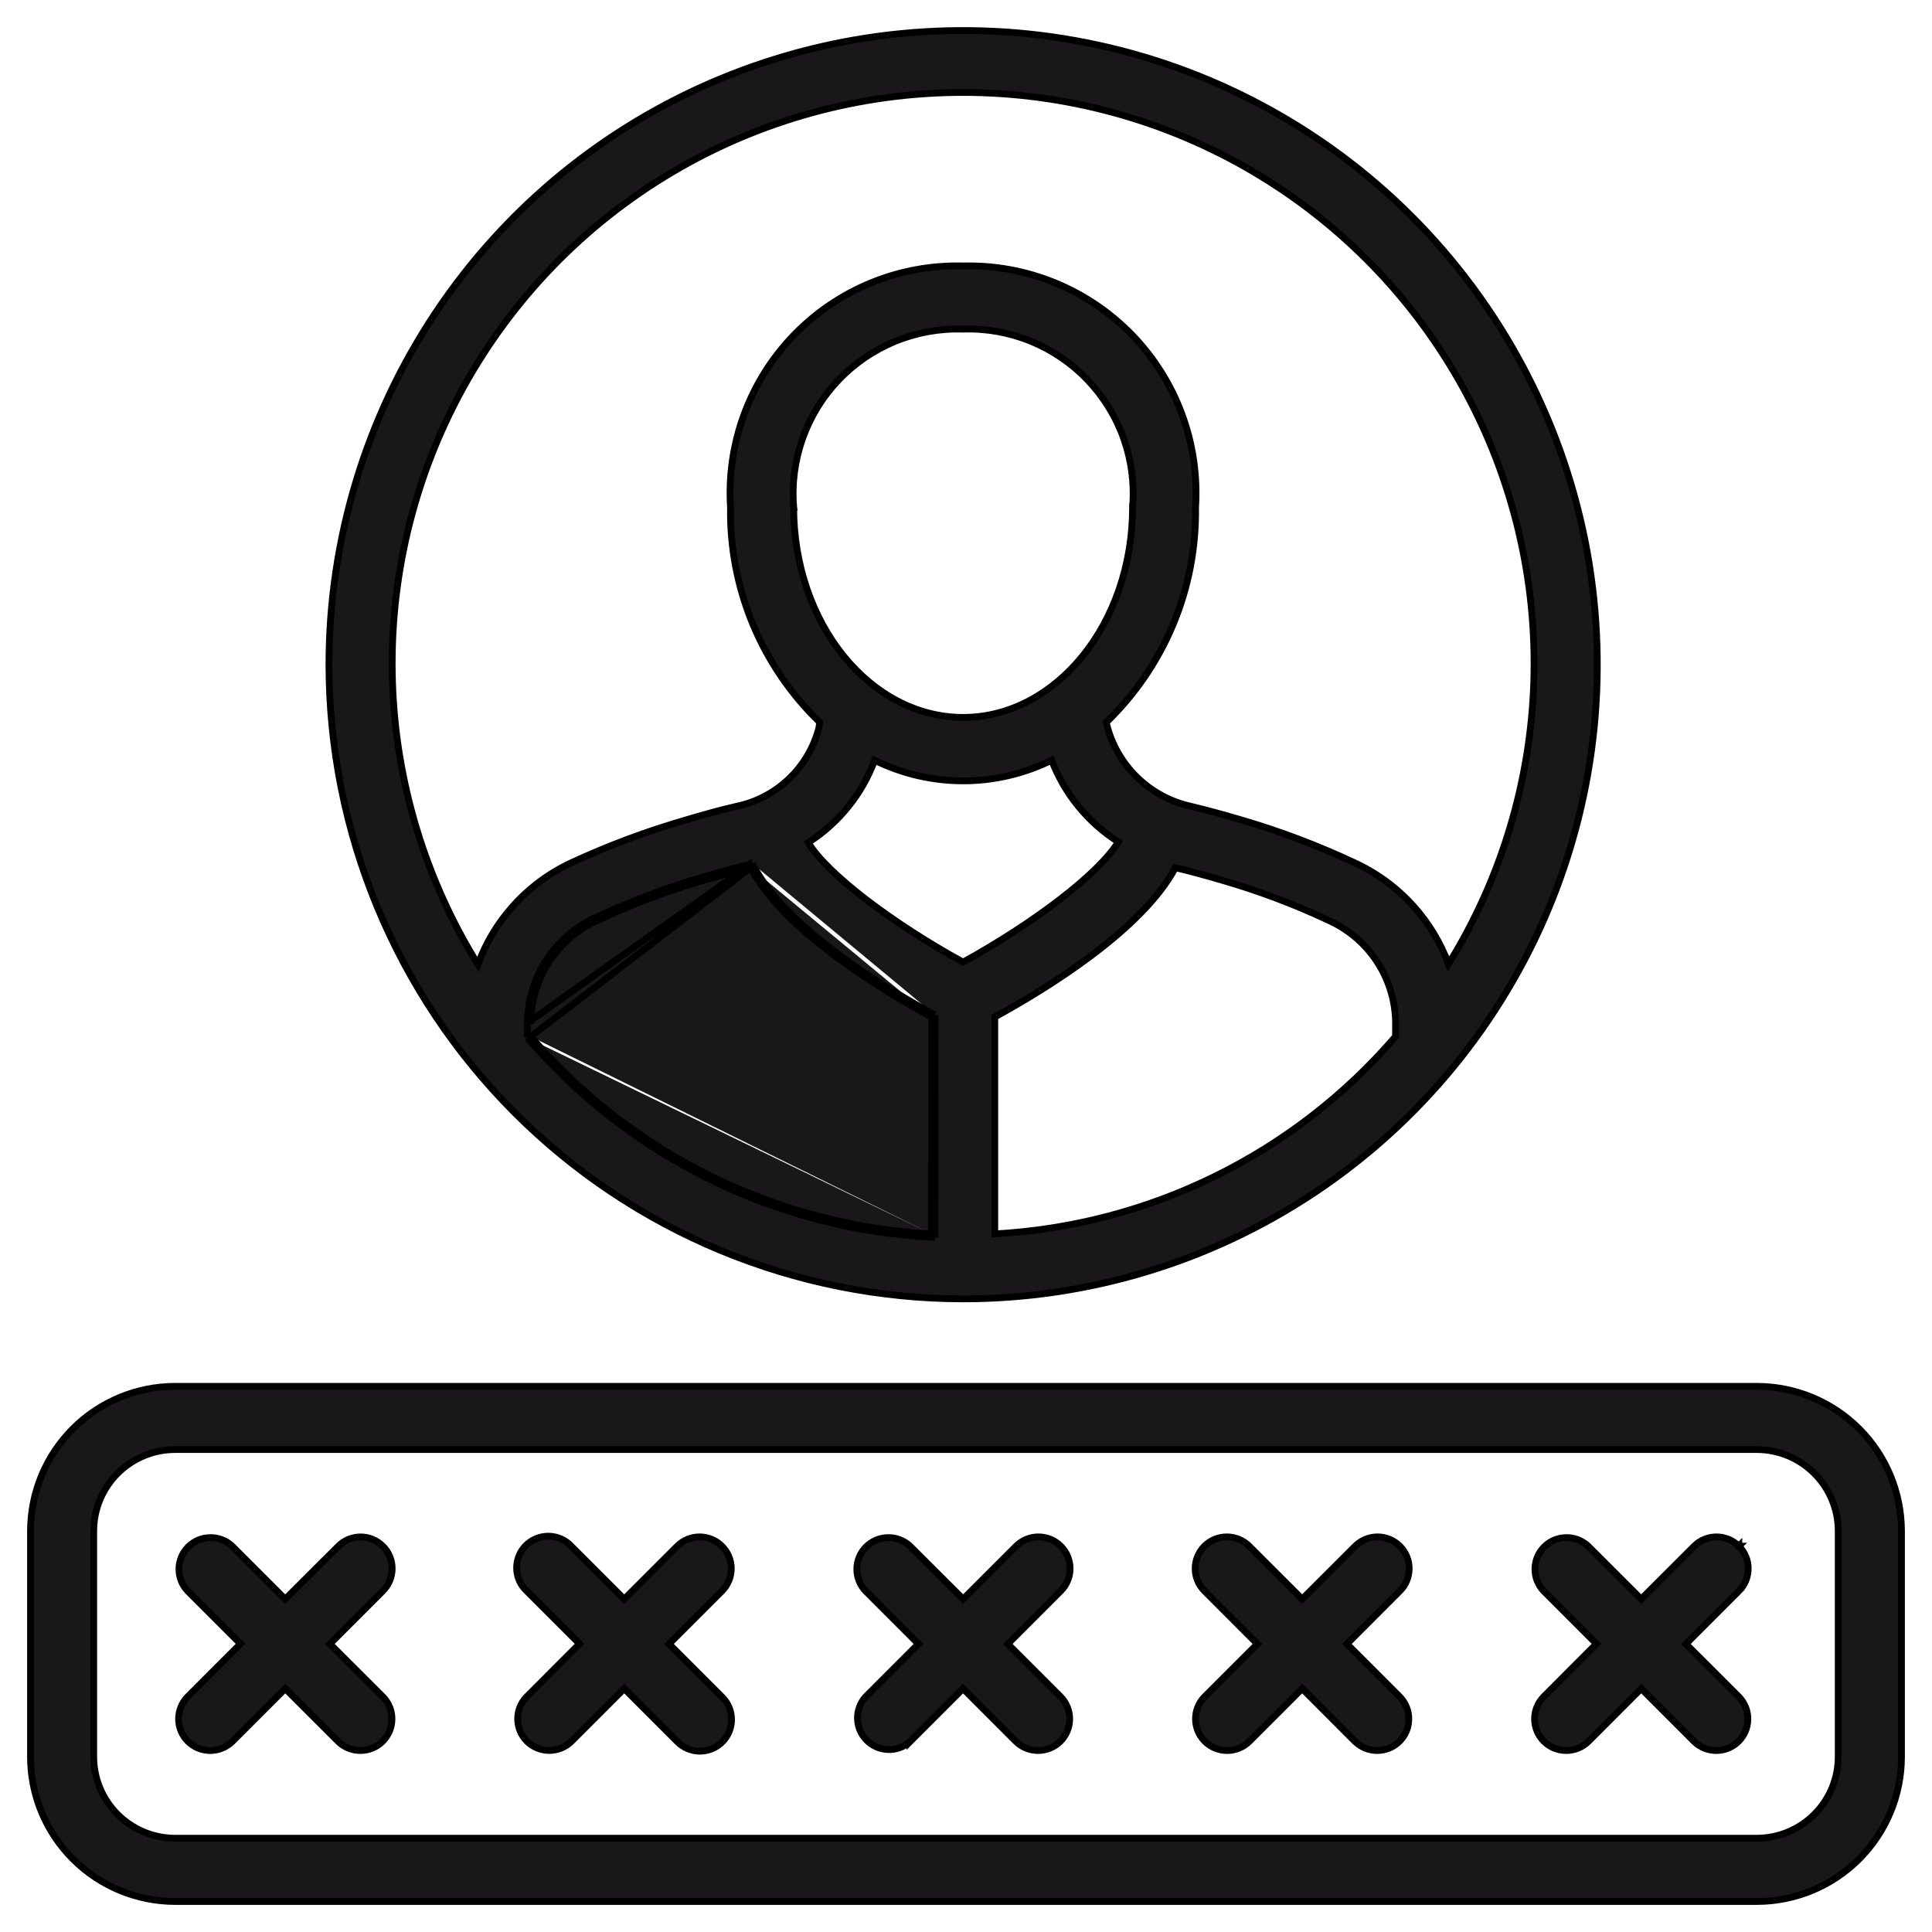
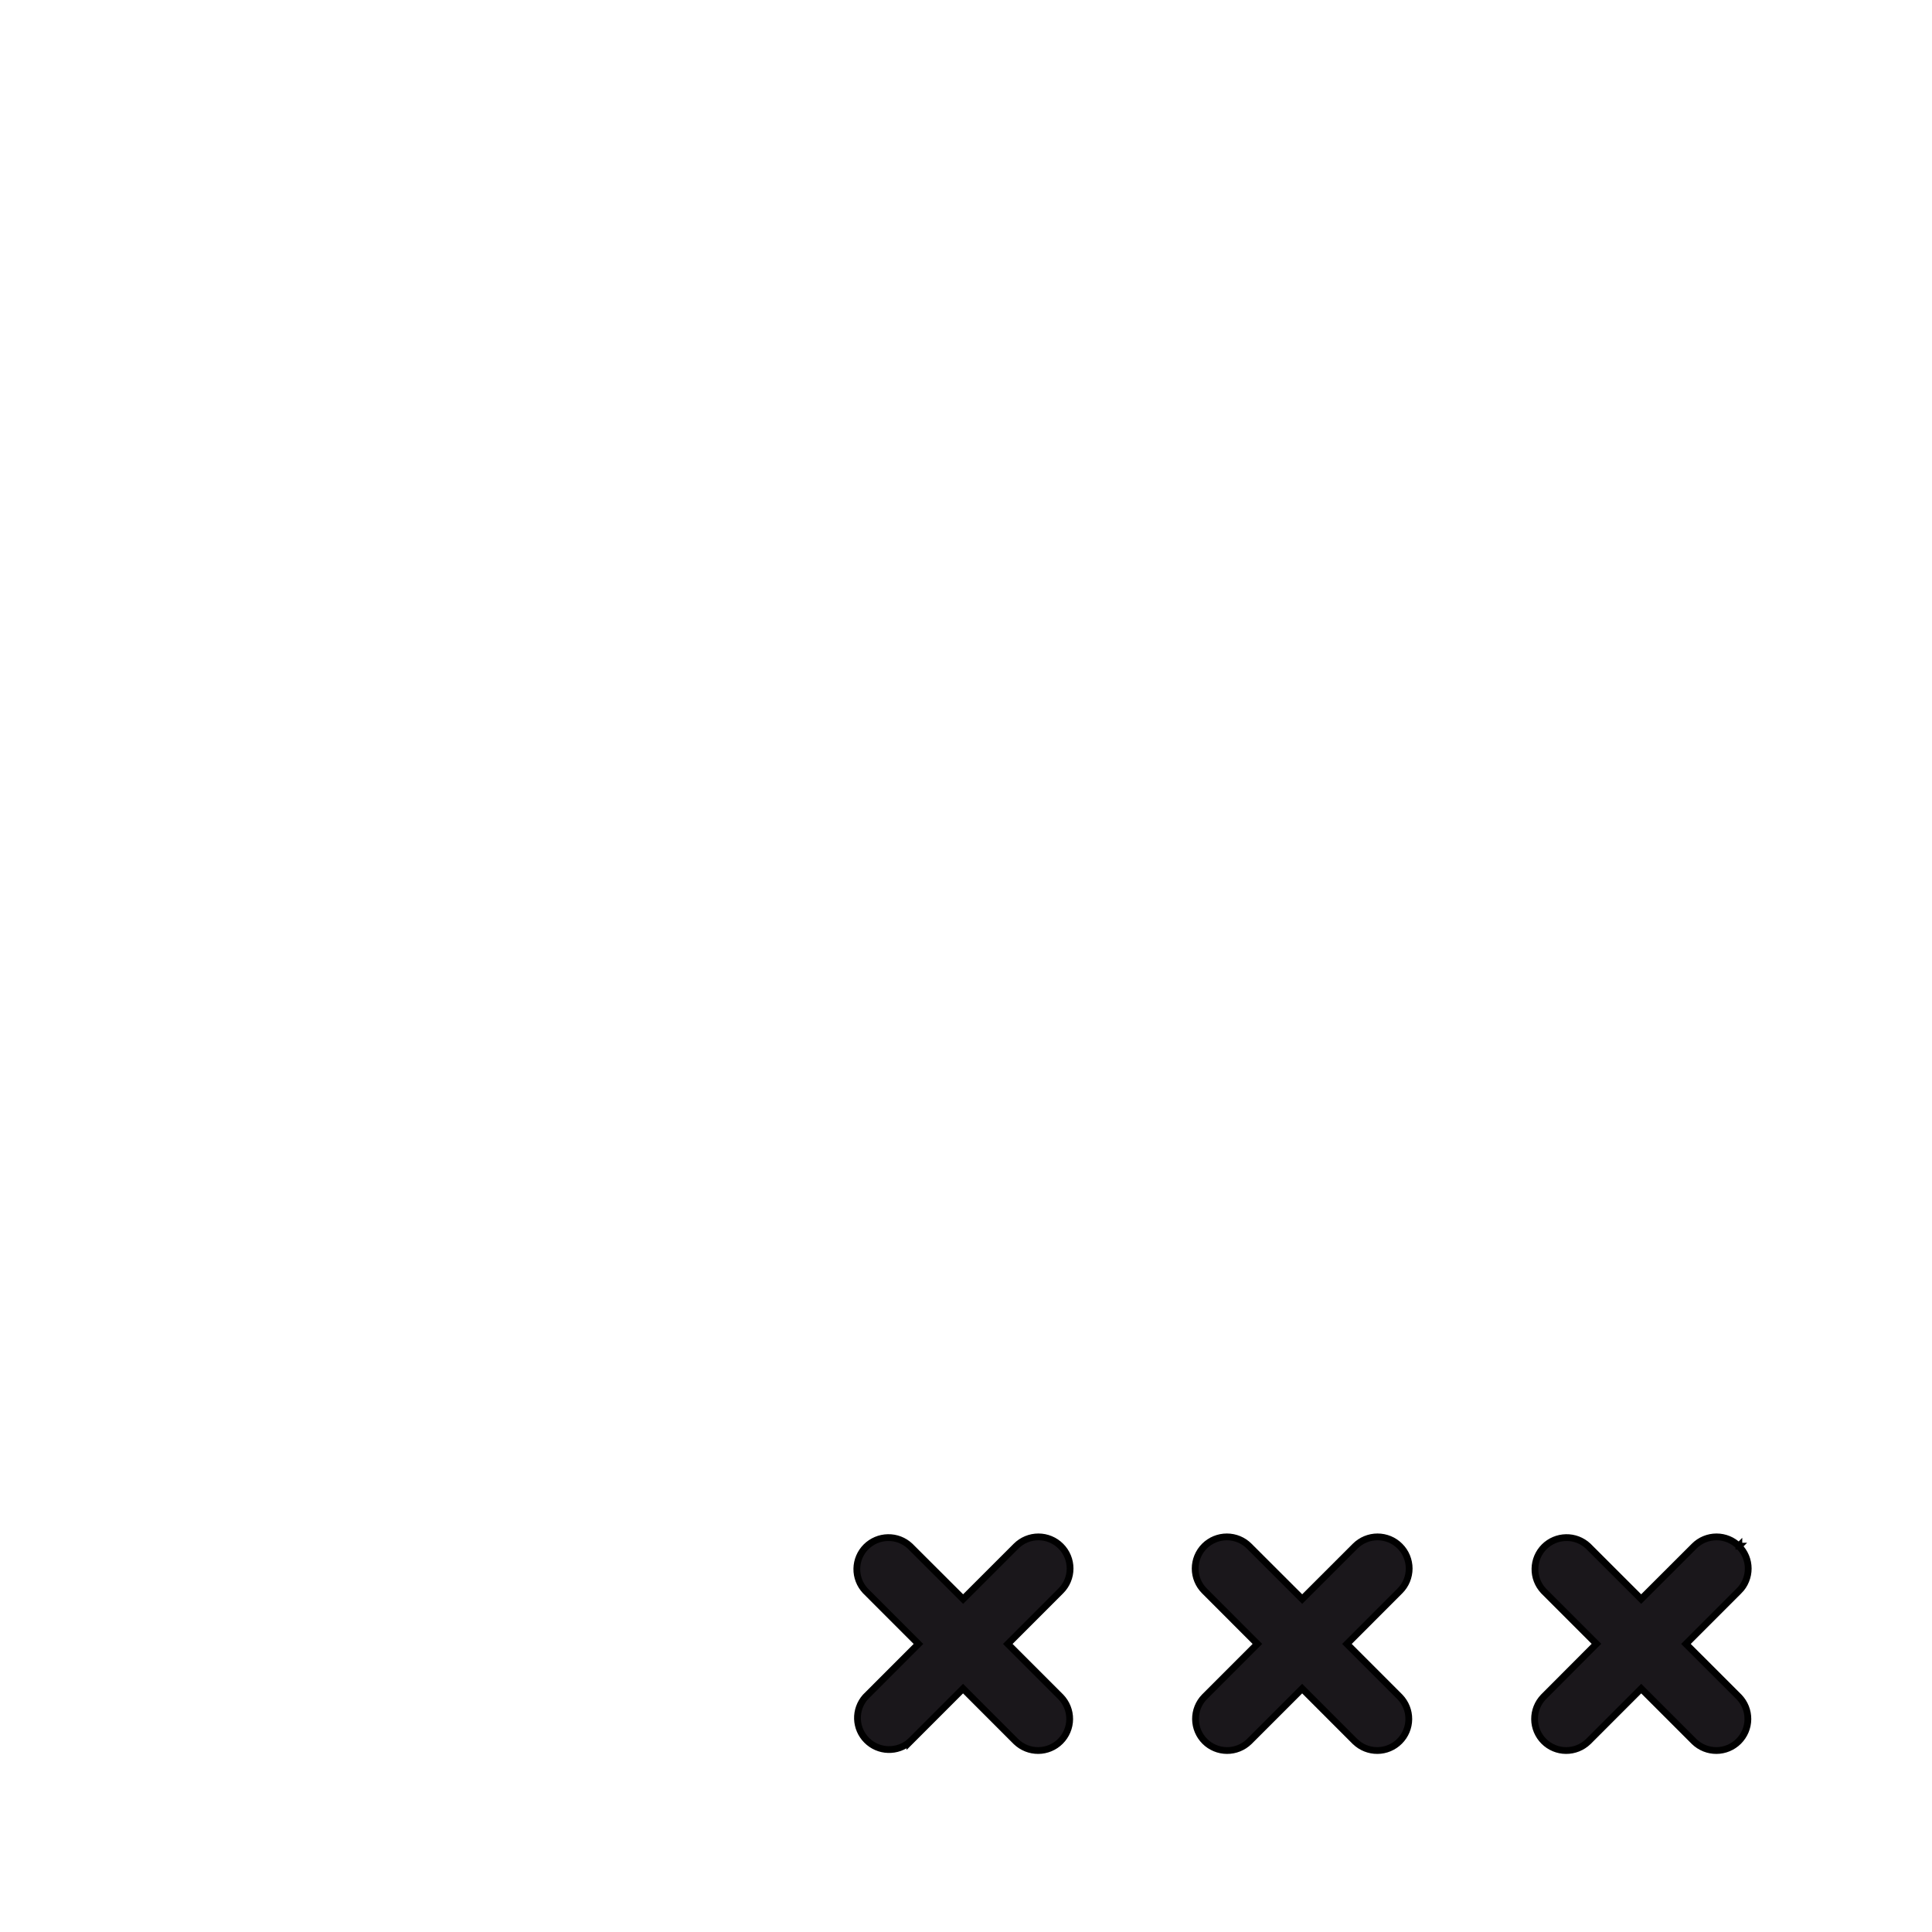
<svg xmlns="http://www.w3.org/2000/svg" width="57" height="57" viewBox="0 0 57 57" fill="none">
-   <path d="M51.834 40.901H51.834L5.166 40.901L5.166 40.901C4.035 40.902 2.951 41.352 2.151 42.151C1.352 42.951 0.902 44.035 0.9 45.166V45.166L0.9 51.833L0.9 51.833C0.901 52.964 1.351 54.048 2.151 54.848C2.951 55.648 4.035 56.098 5.166 56.1H5.166H51.834H51.834C52.965 56.099 54.05 55.649 54.849 54.849C55.649 54.049 56.099 52.964 56.1 51.833V51.833V45.166V45.166C56.098 44.035 55.648 42.951 54.849 42.151C54.049 41.352 52.965 40.902 51.834 40.901ZM54.233 51.832C54.232 52.469 53.979 53.079 53.529 53.529C53.079 53.979 52.469 54.232 51.833 54.233H5.165C4.529 54.232 3.919 53.979 3.469 53.529C3.019 53.079 2.766 52.469 2.765 51.833C2.765 51.833 2.765 51.832 2.765 51.832V45.166C2.765 45.166 2.765 45.166 2.765 45.166C2.766 44.53 3.019 43.92 3.469 43.47C3.919 43.02 4.529 42.767 5.165 42.766C5.165 42.766 5.165 42.766 5.165 42.766H51.833C51.833 42.766 51.833 42.766 51.833 42.766C52.469 42.767 53.079 43.02 53.529 43.47C53.979 43.92 54.232 44.53 54.233 45.166V51.832Z" fill="#1A171B" stroke="black" stroke-width="0.2" />
-   <path d="M26.851 51.382L28.413 49.819L29.975 51.382L29.975 51.382L29.976 51.383C30.152 51.553 30.388 51.648 30.633 51.646C30.877 51.645 31.112 51.547 31.285 51.374C31.458 51.201 31.557 50.967 31.559 50.722C31.561 50.477 31.467 50.241 31.297 50.065L31.297 50.065L31.296 50.064L29.733 48.501L31.295 46.938C31.295 46.938 31.295 46.938 31.296 46.937C31.383 46.851 31.452 46.748 31.499 46.635C31.546 46.522 31.571 46.4 31.571 46.277C31.571 46.155 31.547 46.033 31.5 45.92C31.453 45.806 31.384 45.703 31.297 45.617C31.21 45.53 31.108 45.461 30.994 45.414C30.881 45.367 30.76 45.343 30.637 45.343C30.515 45.343 30.393 45.367 30.28 45.414C30.167 45.461 30.064 45.53 29.977 45.617C29.977 45.617 29.977 45.617 29.977 45.617L28.415 47.178L26.851 45.617L26.851 45.617L26.848 45.614C26.672 45.449 26.438 45.359 26.196 45.364C25.954 45.368 25.724 45.466 25.552 45.636C25.381 45.807 25.283 46.038 25.279 46.28C25.275 46.522 25.364 46.755 25.529 46.932L25.529 46.932L25.532 46.935L27.097 48.501L25.535 50.064L25.535 50.064L25.531 50.068C25.374 50.246 25.291 50.477 25.298 50.714C25.306 50.951 25.403 51.176 25.571 51.344C25.738 51.512 25.963 51.61 26.2 51.617C26.437 51.625 26.668 51.543 26.846 51.386L26.846 51.387L26.851 51.382Z" fill="#1A171B" stroke="black" stroke-width="0.2" />
-   <path d="M15.536 50.062L15.536 50.062L15.535 50.063C15.364 50.239 15.27 50.475 15.273 50.72C15.275 50.965 15.373 51.199 15.546 51.372C15.72 51.545 15.954 51.642 16.199 51.644C16.444 51.646 16.68 51.551 16.855 51.381L16.855 51.381L16.856 51.38L18.417 49.819L19.98 51.382C20.066 51.47 20.169 51.541 20.282 51.59C20.396 51.639 20.518 51.664 20.642 51.666C20.766 51.667 20.888 51.643 21.003 51.596C21.117 51.55 21.222 51.48 21.309 51.393C21.397 51.306 21.466 51.202 21.513 51.087C21.56 50.972 21.584 50.85 21.583 50.726C21.582 50.602 21.557 50.48 21.508 50.366C21.46 50.252 21.389 50.15 21.3 50.063L19.739 48.501L21.302 46.938L21.302 46.937C21.389 46.85 21.457 46.748 21.504 46.634C21.551 46.521 21.575 46.399 21.575 46.276C21.575 46.154 21.55 46.032 21.503 45.919C21.456 45.806 21.387 45.703 21.3 45.617C21.213 45.53 21.111 45.461 20.997 45.414C20.884 45.367 20.763 45.343 20.64 45.343C20.517 45.343 20.396 45.367 20.283 45.414C20.17 45.461 20.067 45.53 19.98 45.617C19.98 45.617 19.98 45.617 19.98 45.617L18.417 47.18L16.856 45.618C16.771 45.527 16.669 45.454 16.555 45.403C16.44 45.352 16.317 45.325 16.192 45.322C16.066 45.32 15.942 45.343 15.826 45.39C15.71 45.437 15.604 45.507 15.515 45.595C15.427 45.684 15.357 45.789 15.31 45.906C15.263 46.022 15.24 46.146 15.242 46.271C15.244 46.397 15.271 46.52 15.322 46.635C15.373 46.748 15.446 46.851 15.537 46.936L17.098 48.498L15.536 50.062Z" fill="#1A171B" stroke="black" stroke-width="0.2" />
-   <path d="M6.852 45.617L6.852 45.617L6.849 45.614C6.673 45.449 6.439 45.359 6.197 45.364C5.955 45.368 5.724 45.466 5.553 45.636C5.382 45.807 5.284 46.038 5.28 46.28C5.276 46.522 5.365 46.755 5.53 46.932L5.53 46.932L5.532 46.935L7.096 48.498L5.532 50.064L5.532 50.064L5.531 50.065C5.361 50.241 5.267 50.477 5.269 50.722C5.271 50.967 5.37 51.201 5.543 51.374C5.716 51.547 5.951 51.645 6.196 51.646C6.44 51.648 6.676 51.553 6.852 51.383L6.852 51.383L6.853 51.382L8.416 49.819L9.981 51.382L9.981 51.382L9.982 51.383C10.157 51.553 10.393 51.648 10.638 51.646C10.883 51.645 11.117 51.547 11.29 51.374C11.464 51.201 11.562 50.967 11.564 50.722C11.567 50.477 11.472 50.241 11.302 50.065L11.302 50.065L11.301 50.064L9.734 48.5L11.296 46.937C11.296 46.937 11.296 46.937 11.296 46.937C11.383 46.851 11.452 46.748 11.499 46.634C11.546 46.521 11.57 46.4 11.57 46.277C11.57 46.154 11.546 46.033 11.499 45.92C11.452 45.806 11.383 45.703 11.296 45.617C11.122 45.442 10.885 45.344 10.639 45.344C10.392 45.344 10.155 45.442 9.981 45.617L8.415 47.18L6.852 45.617Z" fill="#1A171B" stroke="black" stroke-width="0.2" />
+   <path d="M26.851 51.382L28.413 49.819L29.975 51.382L29.975 51.382L29.976 51.383C30.152 51.553 30.388 51.648 30.633 51.646C30.877 51.645 31.112 51.547 31.285 51.374C31.458 51.201 31.557 50.967 31.559 50.722C31.561 50.477 31.467 50.241 31.297 50.065L31.297 50.065L31.296 50.064L29.733 48.501L31.295 46.938C31.295 46.938 31.295 46.938 31.296 46.937C31.383 46.851 31.452 46.748 31.499 46.635C31.546 46.522 31.571 46.4 31.571 46.277C31.571 46.155 31.547 46.033 31.5 45.92C31.453 45.806 31.384 45.703 31.297 45.617C31.21 45.53 31.108 45.461 30.994 45.414C30.881 45.367 30.76 45.343 30.637 45.343C30.515 45.343 30.393 45.367 30.28 45.414C30.167 45.461 30.064 45.53 29.977 45.617L28.415 47.178L26.851 45.617L26.851 45.617L26.848 45.614C26.672 45.449 26.438 45.359 26.196 45.364C25.954 45.368 25.724 45.466 25.552 45.636C25.381 45.807 25.283 46.038 25.279 46.28C25.275 46.522 25.364 46.755 25.529 46.932L25.529 46.932L25.532 46.935L27.097 48.501L25.535 50.064L25.535 50.064L25.531 50.068C25.374 50.246 25.291 50.477 25.298 50.714C25.306 50.951 25.403 51.176 25.571 51.344C25.738 51.512 25.963 51.61 26.2 51.617C26.437 51.625 26.668 51.543 26.846 51.386L26.846 51.387L26.851 51.382Z" fill="#1A171B" stroke="black" stroke-width="0.2" />
  <path d="M36.855 51.382L38.418 49.819L39.98 51.382L39.98 51.382L39.982 51.383C40.157 51.553 40.393 51.648 40.638 51.646C40.883 51.645 41.117 51.547 41.29 51.374C41.464 51.201 41.562 50.967 41.564 50.722C41.566 50.477 41.472 50.241 41.302 50.065L41.302 50.065L41.301 50.064L39.739 48.501L41.301 46.937C41.388 46.851 41.457 46.748 41.504 46.634C41.55 46.521 41.575 46.4 41.575 46.277C41.575 46.154 41.55 46.033 41.504 45.92C41.457 45.806 41.388 45.703 41.301 45.617C41.215 45.53 41.112 45.461 40.999 45.414C40.885 45.367 40.764 45.343 40.641 45.343C40.519 45.343 40.397 45.367 40.284 45.414C40.171 45.461 40.068 45.53 39.981 45.617C39.981 45.617 39.981 45.617 39.981 45.617L38.419 47.178L36.856 45.617C36.856 45.617 36.856 45.617 36.856 45.617C36.681 45.441 36.444 45.343 36.196 45.343C35.948 45.343 35.711 45.441 35.535 45.616C35.36 45.791 35.261 46.029 35.261 46.277C35.261 46.524 35.359 46.762 35.535 46.937L35.535 46.937L37.097 48.501L35.535 50.064L35.535 50.064L35.533 50.065C35.363 50.241 35.269 50.477 35.271 50.722C35.274 50.967 35.372 51.201 35.545 51.374C35.718 51.547 35.953 51.645 36.198 51.646C36.443 51.648 36.678 51.553 36.854 51.383L36.854 51.383L36.855 51.382Z" fill="#1A171B" stroke="black" stroke-width="0.2" />
  <path d="M51.302 45.617C51.216 45.53 51.113 45.461 51 45.414C50.887 45.367 50.765 45.343 50.643 45.343C50.52 45.343 50.399 45.367 50.285 45.414C50.172 45.461 50.069 45.53 49.983 45.617C49.983 45.617 49.983 45.617 49.983 45.617L48.42 47.178L46.858 45.617L46.858 45.617L46.855 45.614C46.678 45.449 46.444 45.359 46.203 45.364C45.961 45.368 45.73 45.466 45.559 45.636C45.388 45.807 45.29 46.038 45.286 46.28C45.281 46.522 45.371 46.755 45.536 46.932L45.536 46.932L45.538 46.935L47.1 48.498L45.538 50.064L45.538 50.064L45.537 50.065C45.367 50.241 45.273 50.477 45.275 50.722C45.277 50.967 45.376 51.201 45.549 51.374C45.722 51.547 45.957 51.645 46.201 51.646C46.446 51.648 46.682 51.553 46.858 51.383L46.858 51.383L46.859 51.382L48.421 49.819L49.984 51.382L49.984 51.382L49.985 51.383C50.161 51.553 50.397 51.648 50.642 51.646C50.886 51.645 51.121 51.547 51.294 51.374C51.467 51.201 51.566 50.967 51.568 50.722C51.57 50.477 51.476 50.241 51.306 50.065L51.306 50.065L51.305 50.064L49.741 48.501L51.304 46.937C51.305 46.937 51.305 46.937 51.305 46.937C51.392 46.851 51.461 46.748 51.507 46.634C51.554 46.521 51.578 46.399 51.578 46.276C51.578 46.154 51.553 46.032 51.506 45.919C51.459 45.806 51.389 45.703 51.302 45.617ZM51.302 45.617C51.302 45.617 51.302 45.617 51.302 45.616L51.232 45.688L51.303 45.617C51.302 45.617 51.302 45.617 51.302 45.617Z" fill="#1A171B" stroke="black" stroke-width="0.2" />
-   <path d="M15.56 30.111C15.579 29.454 15.784 28.815 16.153 28.27C16.522 27.726 17.039 27.298 17.643 27.038C18.637 26.576 19.665 26.19 20.716 25.883C21.175 25.747 21.633 25.619 22.11 25.505M15.56 30.111V30.619M15.56 30.111H15.66V30.112M15.56 30.111L15.66 30.114C15.66 30.113 15.66 30.113 15.66 30.112M15.56 30.619C17.057 32.368 18.896 33.792 20.963 34.805C23 35.804 25.218 36.381 27.482 36.504L27.482 36.404M15.56 30.619H15.66V30.582M15.56 30.619L15.636 30.554C15.644 30.563 15.652 30.572 15.66 30.582M27.482 36.404C27.516 36.406 27.549 36.408 27.582 36.409L27.586 29.947M27.482 36.404L27.486 30.007M27.482 36.404C25.233 36.281 23.031 35.707 21.007 34.715C18.963 33.714 17.144 32.307 15.66 30.582M27.586 29.947C26.096 29.145 23.117 27.345 22.2 25.478M27.586 29.947L27.486 29.947L27.486 30.007M27.586 29.947L27.538 30.035C27.521 30.026 27.503 30.016 27.486 30.007M22.2 25.478C22.187 25.482 22.174 25.486 22.16 25.49C22.144 25.496 22.127 25.501 22.11 25.505M22.2 25.478L22.114 25.521M22.2 25.478L22.225 25.575C22.213 25.578 22.201 25.582 22.185 25.587C22.175 25.591 22.162 25.595 22.149 25.598M22.11 25.505L22.114 25.521M22.11 25.505L22.113 25.521M22.114 25.521L15.66 30.112M22.114 25.521L22.113 25.521M22.149 25.598C22.138 25.578 22.128 25.557 22.117 25.536L22.133 25.602C22.133 25.602 22.133 25.602 22.132 25.602C21.658 25.716 21.202 25.843 20.745 25.979L20.744 25.979C19.697 26.285 18.675 26.669 17.686 27.129L17.683 27.13L17.683 27.13C17.096 27.383 16.595 27.798 16.236 28.327C15.878 28.855 15.678 29.474 15.66 30.112M22.149 25.598C22.632 26.527 23.598 27.427 24.618 28.192C25.645 28.961 26.739 29.602 27.486 30.007M22.149 25.598L15.66 30.582M22.113 25.521L22.116 25.534C22.114 25.53 22.113 25.526 22.111 25.523L22.113 25.521ZM9.705 19.611L9.705 19.611C9.71 24.571 11.683 29.327 15.191 32.835C18.699 36.343 23.454 38.316 28.415 38.321H28.415C32.116 38.321 35.733 37.224 38.81 35.168C41.887 33.112 44.285 30.19 45.702 26.771C47.118 23.352 47.488 19.59 46.766 15.96C46.044 12.331 44.262 8.997 41.646 6.38C39.029 3.764 35.695 1.981 32.066 1.26C28.436 0.538 24.674 0.908 21.255 2.324C17.836 3.74 14.914 6.139 12.858 9.216C10.802 12.293 9.705 15.91 9.705 19.611ZM23.416 14.964H23.417L23.416 14.956C23.36 14.274 23.449 13.588 23.677 12.943C23.905 12.298 24.266 11.709 24.738 11.214C25.21 10.718 25.781 10.328 26.414 10.069C27.047 9.81 27.728 9.688 28.412 9.711L28.412 9.711L28.419 9.711C29.102 9.688 29.783 9.81 30.416 10.069C31.049 10.328 31.621 10.718 32.092 11.214C32.564 11.709 32.926 12.298 33.154 12.943C33.382 13.588 33.471 14.274 33.415 14.956L33.414 14.956V14.964C33.414 18.407 31.149 21.166 28.415 21.166C25.682 21.166 23.416 18.407 23.416 14.964ZM34.689 25.601L34.691 25.602C35.16 25.716 35.621 25.841 36.079 25.977L36.08 25.977C37.129 26.281 38.153 26.666 39.143 27.128L39.143 27.129L39.145 27.13C39.733 27.383 40.237 27.798 40.596 28.328C40.955 28.857 41.155 29.478 41.173 30.117V30.579C39.689 32.306 37.87 33.712 35.825 34.714C33.802 35.706 31.599 36.281 29.349 36.404V30.004C30.091 29.6 31.18 28.958 32.205 28.188C33.222 27.423 34.187 26.524 34.677 25.598C34.681 25.599 34.685 25.6 34.689 25.601ZM35.13 23.787L35.129 23.787C34.535 23.655 33.99 23.361 33.553 22.938C33.117 22.515 32.807 21.98 32.656 21.392C32.652 21.371 32.648 21.341 32.644 21.306C33.487 20.492 34.155 19.514 34.607 18.432C35.066 17.336 35.292 16.157 35.273 14.969C35.333 14.041 35.198 13.111 34.878 12.239C34.558 11.364 34.059 10.567 33.414 9.896C32.768 9.225 31.989 8.697 31.128 8.344C30.267 7.991 29.343 7.822 28.413 7.846C27.483 7.822 26.559 7.991 25.698 8.344C24.837 8.697 24.058 9.225 23.413 9.896C22.767 10.567 22.268 11.364 21.948 12.239C21.628 13.111 21.493 14.041 21.552 14.969C21.533 16.157 21.76 17.336 22.218 18.432C22.671 19.514 23.339 20.492 24.183 21.306C24.175 21.376 24.166 21.438 24.157 21.484C24.006 22.059 23.697 22.58 23.265 22.988C22.832 23.397 22.292 23.676 21.709 23.793L21.709 23.793L21.706 23.794C21.199 23.909 20.709 24.051 20.216 24.197C19.076 24.527 17.962 24.943 16.884 25.441C16.212 25.749 15.612 26.194 15.121 26.746C14.676 27.246 14.33 27.824 14.1 28.451C12.547 25.947 11.677 23.077 11.58 20.129C11.48 17.112 12.193 14.123 13.644 11.476C15.095 8.828 17.232 6.62 19.829 5.081C22.426 3.542 25.389 2.729 28.408 2.728C31.427 2.727 34.391 3.537 36.99 5.074C39.588 6.611 41.726 8.818 43.179 11.464C44.633 14.11 45.348 17.098 45.251 20.116C45.156 23.064 44.288 25.935 42.736 28.441C42.503 27.814 42.154 27.237 41.707 26.739C41.214 26.189 40.611 25.747 39.938 25.442C38.863 24.939 37.75 24.519 36.61 24.187C36.12 24.041 35.624 23.905 35.13 23.787ZM28.414 28.386C27.393 27.828 26.372 27.168 25.539 26.527C24.737 25.91 24.122 25.319 23.844 24.859C24.744 24.284 25.433 23.431 25.805 22.43C26.616 22.83 27.51 23.038 28.415 23.038C29.322 23.038 30.215 22.83 31.027 22.429C31.407 23.422 32.096 24.266 32.993 24.837C32.716 25.298 32.101 25.893 31.297 26.515C30.462 27.16 29.438 27.824 28.414 28.386Z" fill="#1A171B" stroke="black" stroke-width="0.2" />
</svg>